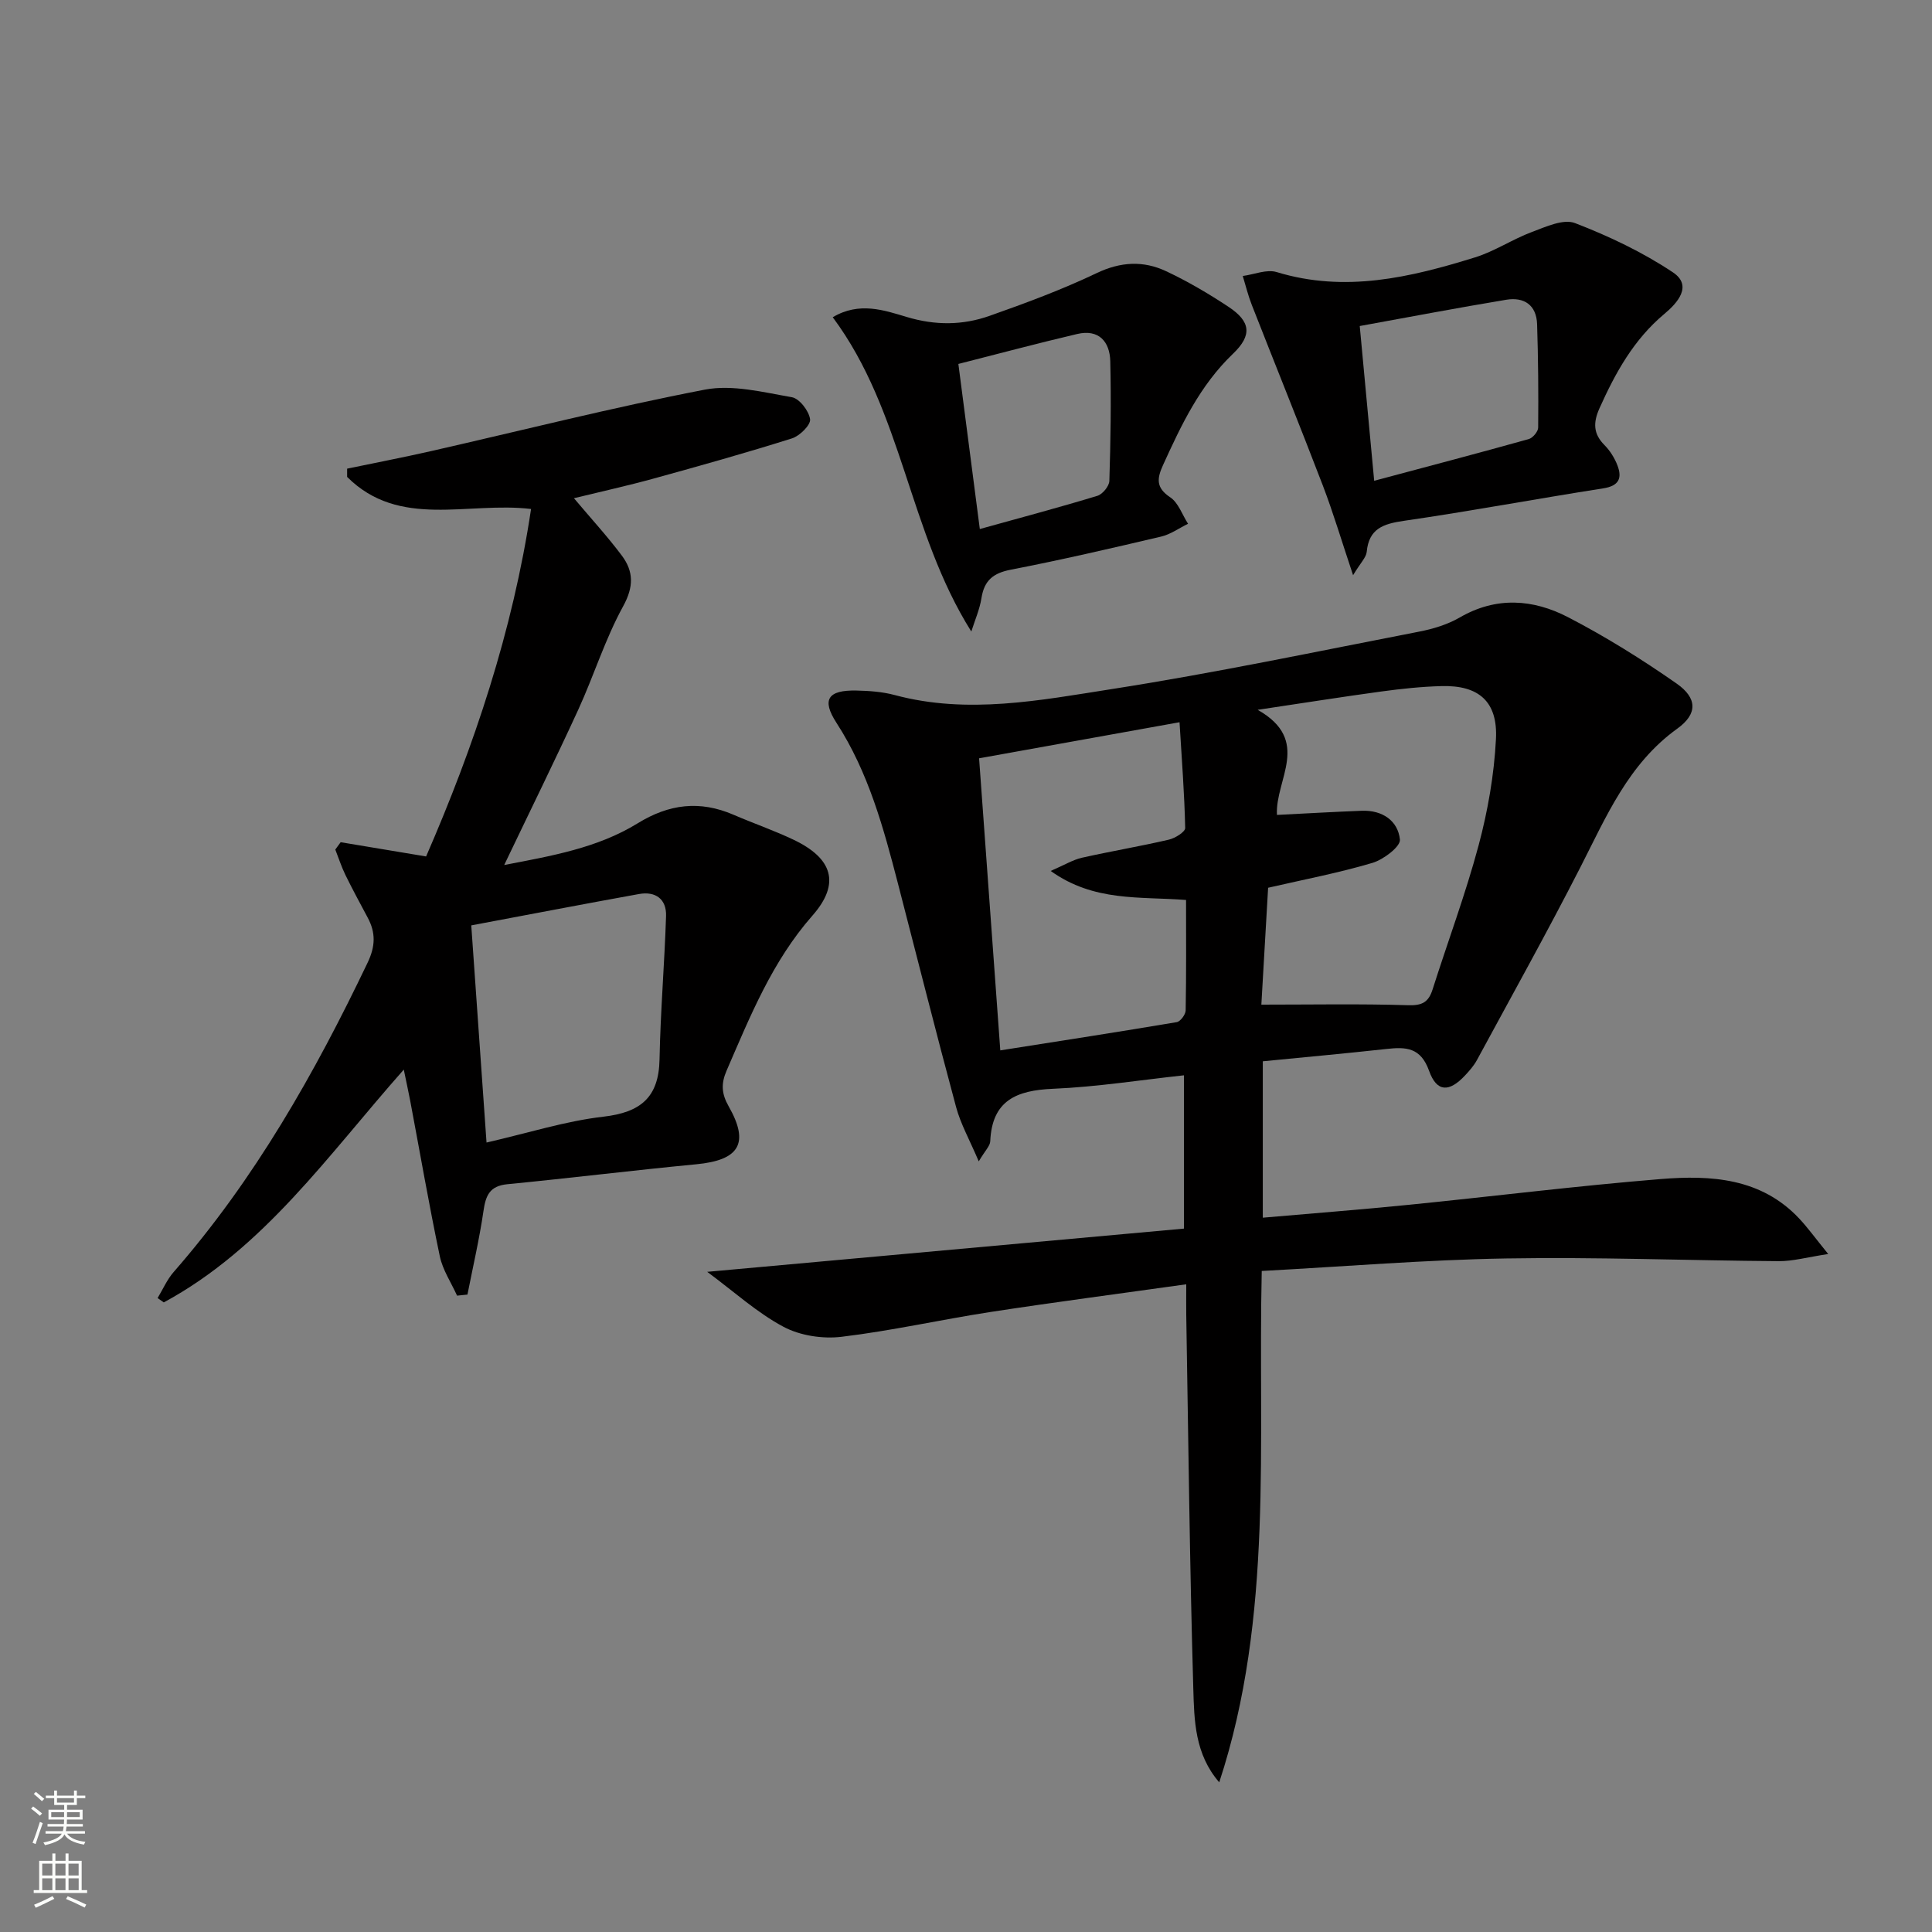
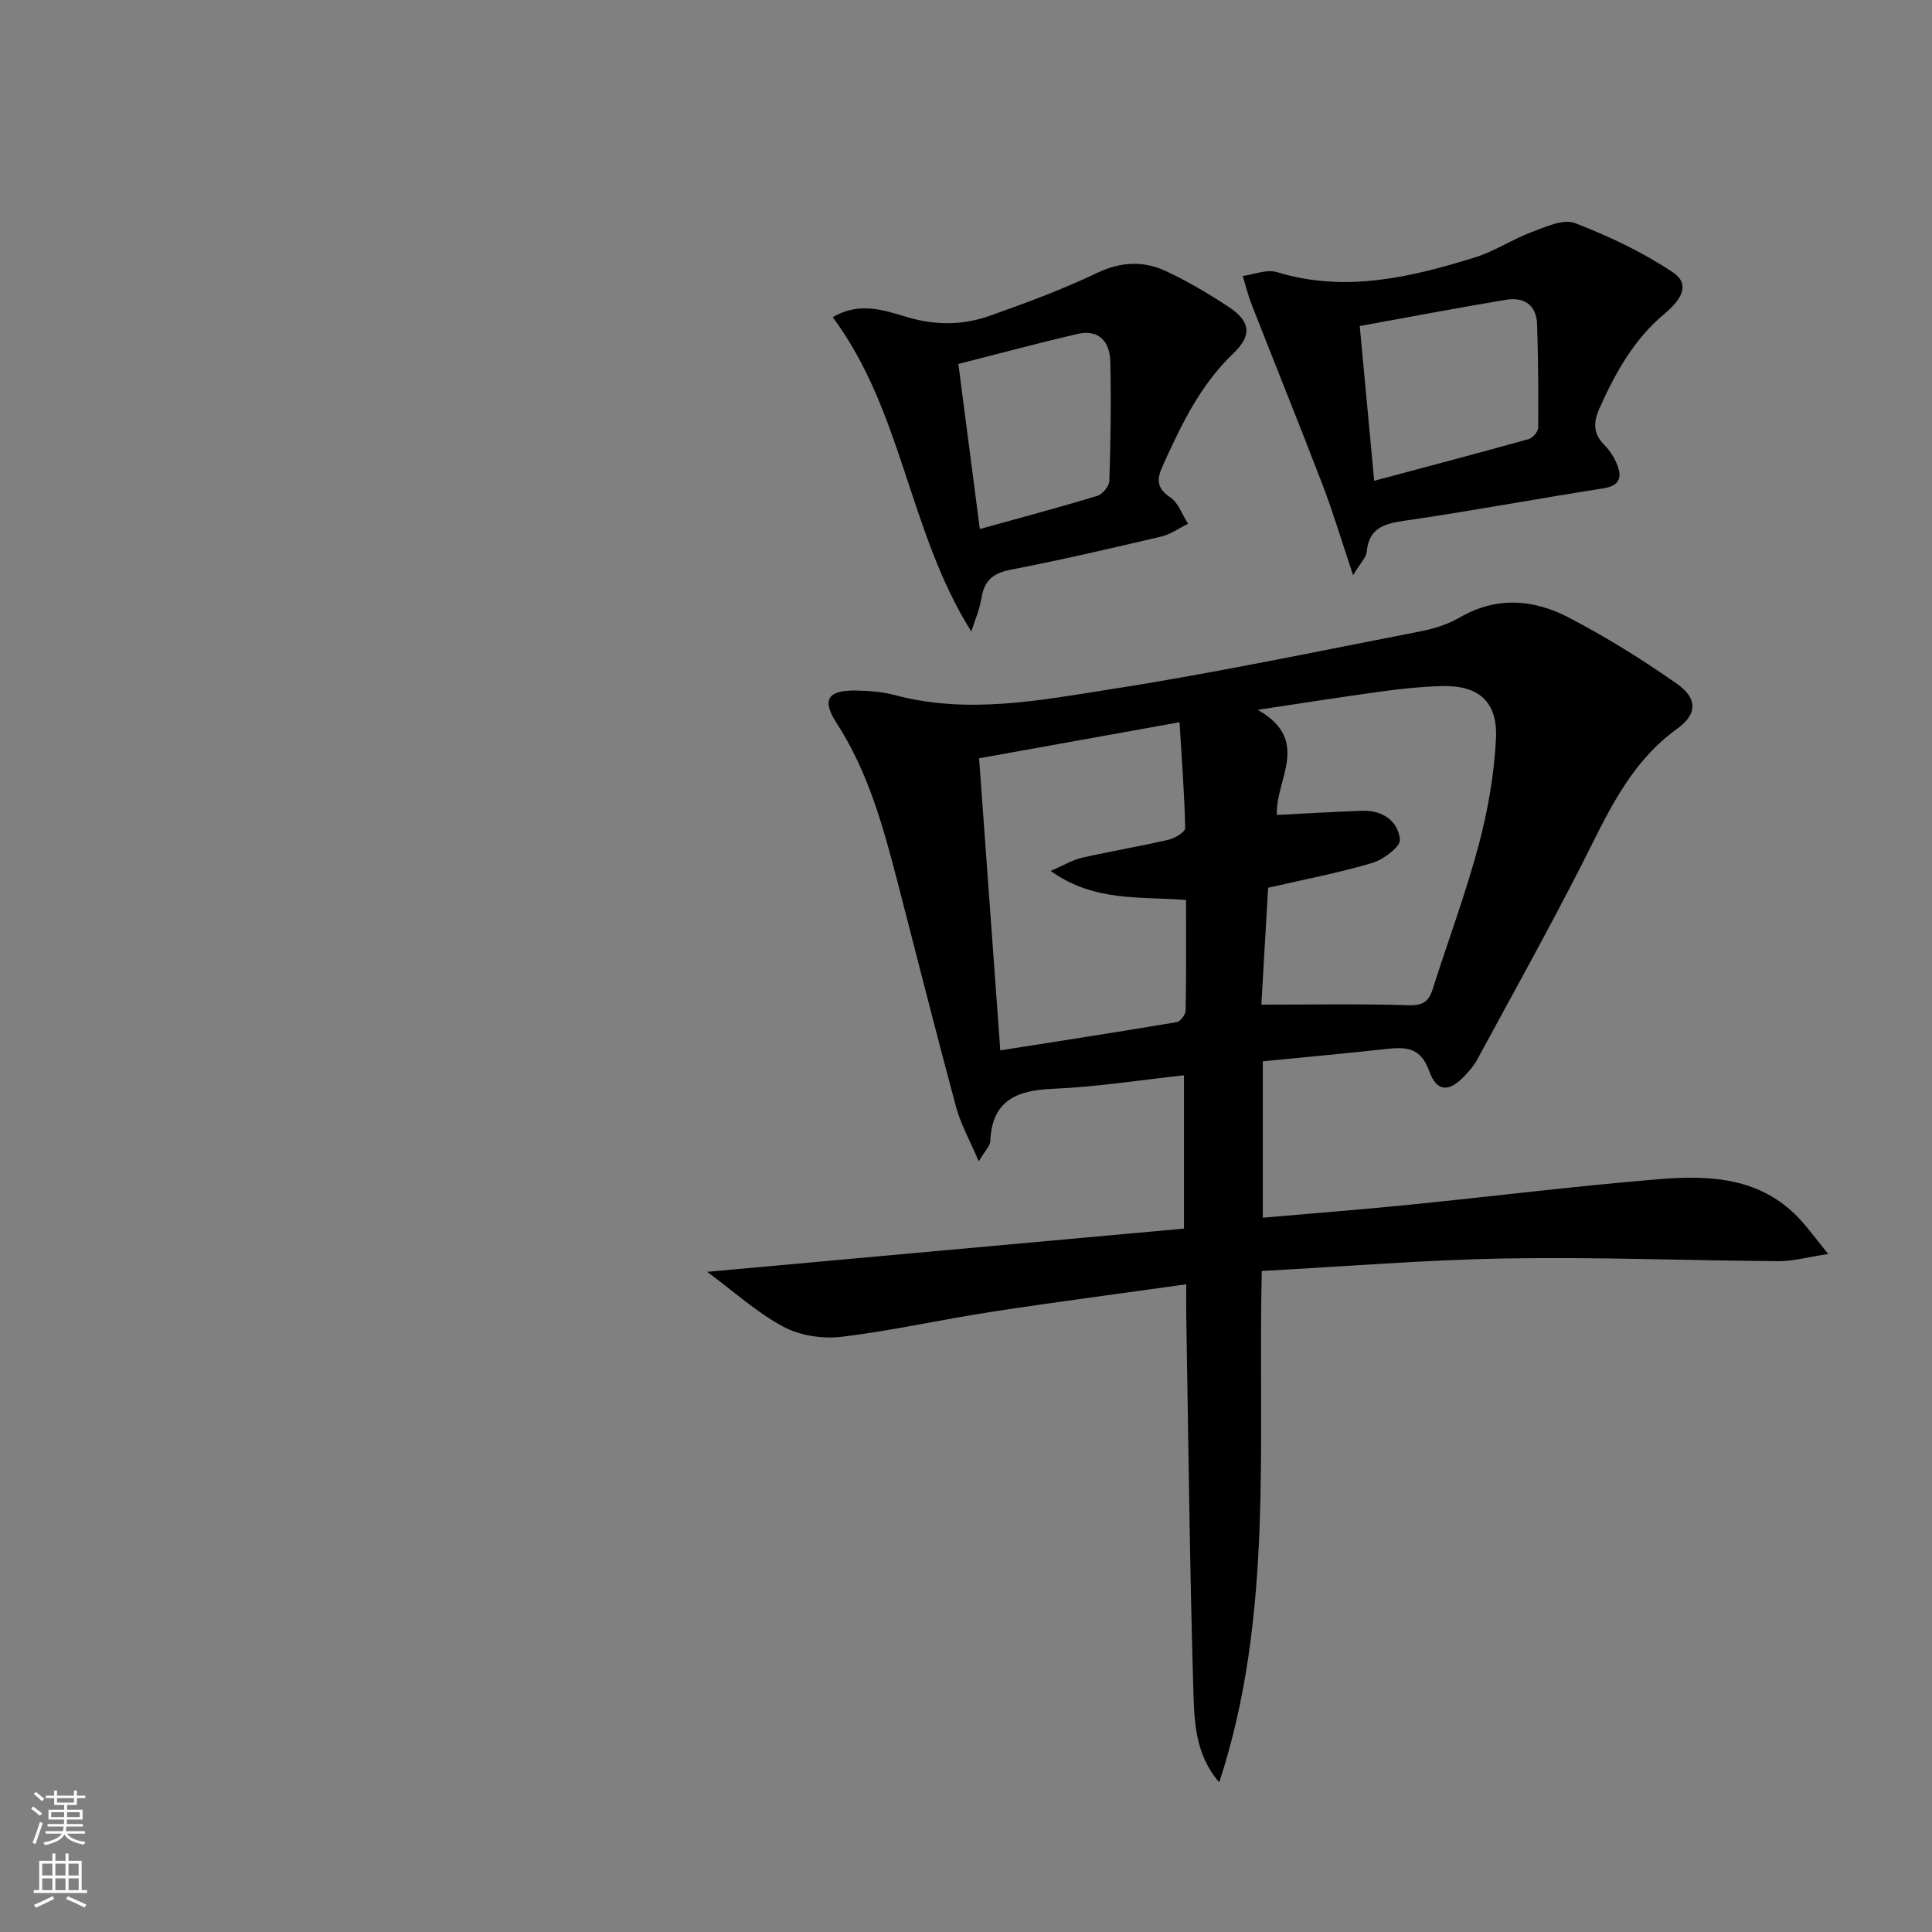
<svg xmlns="http://www.w3.org/2000/svg" enable-background="new 0 0 400 400" viewBox="0 0 400 400">
  <rect x="0" y="0" width="400" height="400" fill="#808080" stroke="none" />
  <g fill="#010000">
    <path d="m252.43 369.01c-5.07-5.85-5.18-12.81-5.37-19.42-.75-25.79-1.02-51.59-1.46-77.39-.03-1.8 0-3.59 0-6.3-13.94 1.96-27.22 3.69-40.45 5.72-10.33 1.59-20.56 3.91-30.92 5.15-3.92.47-8.59-.24-12.03-2.08-5.46-2.91-10.18-7.23-15.78-11.37 33.49-3.03 65.9-5.97 98.71-8.95 0-10.85 0-20.88 0-31.74-9.08.98-18.07 2.41-27.11 2.79-7.56.32-12.63 2.4-13 10.87-.04.97-1.04 1.89-2.38 4.16-1.89-4.45-3.74-7.72-4.69-11.24-4.15-15.38-8.03-30.83-12.03-46.25-3-11.57-6.11-23.07-12.74-33.31-3.13-4.83-1.76-6.81 4.16-6.68 2.64.06 5.36.25 7.89.93 15.13 4.06 30.15 1.08 44.99-1.24 21.29-3.32 42.4-7.78 63.56-11.88 2.91-.56 5.91-1.47 8.45-2.94 7.55-4.38 15.19-3.8 22.41-.06 7.78 4.03 15.28 8.71 22.47 13.73 4.34 3.03 4.38 6.31.15 9.35-10.13 7.29-14.68 18.17-20.06 28.7-6.88 13.45-14.23 26.65-21.43 39.94-.63 1.15-1.53 2.18-2.44 3.15-3.28 3.52-5.86 3.51-7.45-.94-1.75-4.89-4.81-4.98-8.85-4.53-8.41.92-16.83 1.69-25.58 2.55v32.38c10.26-.9 20.32-1.67 30.35-2.68 17.35-1.74 34.67-3.91 52.04-5.32 10.38-.84 20.77-.24 28.67 8.18 1.77 1.89 3.3 4.01 6 7.34-4.35.66-7.3 1.5-10.24 1.48-18.81-.13-37.63-.88-56.42-.56-16.74.28-33.46 1.67-50.62 2.59-.82 35.79 2.52 71.44-8.8 105.87zm8.72-161.01c10.51 0 20.47-.19 30.41.12 2.89.09 4.2-.63 5.04-3.26 3.16-9.95 6.83-19.76 9.53-29.84 1.91-7.15 3.21-14.6 3.59-21.98.41-7.81-3.58-11.21-11.28-10.99-4.14.11-8.29.55-12.4 1.11-8.01 1.09-16 2.36-25.65 3.8 11.25 6.37 3.57 14.46 3.99 21.76 6.03-.3 11.8-.64 17.57-.86 4.23-.16 7.48 2.04 7.89 5.96.15 1.45-3.4 4.15-5.69 4.83-6.96 2.07-14.12 3.43-21.6 5.15-.46 7.92-.92 15.97-1.4 24.2zm-54.05 9.47c12.7-2 24.63-3.84 36.54-5.85.75-.13 1.82-1.57 1.84-2.42.14-7.61.08-15.22.08-22.87-9.63-.75-19.03.42-28.03-6.01 2.91-1.26 4.61-2.31 6.45-2.73 5.99-1.35 12.05-2.36 18.02-3.75 1.3-.3 3.4-1.61 3.38-2.41-.15-7.06-.7-14.11-1.17-21.9-14.32 2.58-27.73 4.99-41.5 7.47 1.48 20.3 2.89 39.82 4.39 60.47z" />
-     <path d="m70.53 174.37c5.65.94 11.29 1.88 17.69 2.95 9.91-22.77 17.93-46.62 21.73-71.94-13.08-1.57-27.26 4.17-38.08-6.64 0-.57 0-1.14 0-1.71 5.76-1.2 11.54-2.31 17.27-3.61 18.92-4.3 37.75-9.08 56.79-12.75 5.72-1.1 12.07.54 18.02 1.57 1.56.27 3.53 2.83 3.77 4.56.16 1.17-2.14 3.45-3.74 3.96-9.47 2.99-19.04 5.67-28.61 8.31-5.36 1.48-10.81 2.68-16.54 4.08 3.59 4.27 6.96 7.93 9.92 11.89 2.44 3.27 2.49 6.43.26 10.49-3.73 6.79-6.05 14.34-9.29 21.41-4.85 10.56-9.99 20.98-15.33 32.15 9.71-1.87 19.27-3.49 27.61-8.62 6.53-4.03 12.89-4.79 19.85-1.79 4.11 1.77 8.35 3.24 12.39 5.15 8.15 3.86 9.82 9.08 3.97 15.73-8.35 9.49-12.89 20.83-17.78 32.11-1.17 2.7-1.05 4.78.43 7.38 4.37 7.67 2.2 11.15-6.69 12-13.06 1.25-26.08 2.86-39.14 4.13-3.66.36-4.47 2.35-4.93 5.53-.85 5.81-2.18 11.55-3.32 17.32-.72.07-1.43.15-2.15.22-1.22-2.71-2.97-5.3-3.57-8.14-2.25-10.71-4.11-21.5-6.14-32.25-.36-1.89-.78-3.76-1.32-6.41-15.7 17.72-28.93 36.97-49.69 48.2-.43-.3-.85-.6-1.28-.9 1.09-1.81 1.95-3.82 3.32-5.39 16.8-19.22 29.21-41.15 40.16-64.05 1.63-3.41 1.69-6.2.02-9.32-1.56-2.93-3.15-5.85-4.61-8.83-.83-1.7-1.41-3.51-2.1-5.27.37-.51.74-1.01 1.11-1.52zm30.2 62.18c8.74-2.01 16.37-4.45 24.18-5.35 7.68-.89 11.49-3.94 11.64-11.88.19-9.9 1.03-19.78 1.35-29.68.11-3.5-2.18-5.16-5.61-4.54-11.37 2.05-22.71 4.24-34.72 6.49 1.07 15.29 2.09 29.75 3.16 44.96z" />
    <path d="m280.14 119.09c-2.38-7.12-4.1-12.91-6.25-18.54-4.8-12.53-9.84-24.96-14.73-37.45-.76-1.93-1.25-3.97-1.86-5.96 2.35-.31 4.95-1.44 7.02-.81 14.15 4.32 27.67 1.12 41.09-3.05 4.08-1.27 7.76-3.76 11.78-5.26 2.86-1.07 6.5-2.76 8.9-1.83 7.04 2.71 14 6.02 20.26 10.19 4.16 2.77.94 6.36-1.76 8.61-6.34 5.3-10.14 12.19-13.44 19.55-1.31 2.94-1.31 5.25 1.04 7.61 1.14 1.15 2.08 2.65 2.67 4.17 1.03 2.66.35 4.28-2.93 4.79-13.77 2.15-27.47 4.72-41.25 6.72-4.29.62-7.27 1.6-7.72 6.46-.13 1.14-1.23 2.17-2.82 4.8zm4.37-19.55c10.97-2.93 21.5-5.7 31.99-8.63.84-.23 1.95-1.55 1.96-2.37.07-7.14.01-14.28-.22-21.41-.13-3.98-2.69-5.68-6.39-5.07-10.06 1.67-20.09 3.58-30.33 5.44 1.04 11.1 1.97 21.12 2.99 32.04z" />
    <path d="m201.1 130.75c-13.01-20.7-14.16-45.55-28.69-65.07 5.5-3.28 10.67-1.44 15.33-.05 5.91 1.77 11.55 1.73 17.12-.23 7.51-2.65 15.01-5.43 22.18-8.85 4.98-2.38 9.67-2.61 14.37-.41 4.49 2.11 8.81 4.65 12.95 7.39 4.57 3.03 4.95 5.86.9 9.73-6.82 6.53-10.69 14.72-14.49 23.08-1.26 2.78-1.44 4.65 1.51 6.62 1.69 1.13 2.49 3.61 3.69 5.48-1.86.91-3.62 2.2-5.59 2.66-10.34 2.43-20.69 4.83-31.11 6.85-3.63.7-5.48 2.21-6.06 5.83-.37 2.38-1.38 4.65-2.11 6.97zm1.76-21.22c8.79-2.44 16.61-4.52 24.35-6.88 1.07-.33 2.43-1.99 2.47-3.07.26-8.26.39-16.53.19-24.79-.1-4.08-2.39-6.69-6.85-5.64-8.16 1.91-16.25 4.08-24.6 6.2 1.49 11.55 2.92 22.48 4.44 34.18z" />
  </g>
  <path d="m6.44 374.46.42-.45c.65.47 1.27.95 1.85 1.44l-.45.49c-.65-.56-1.25-1.06-1.82-1.48m.93 7.33-.63-.26c.55-1.36 1.05-2.8 1.52-4.33.19.1.38.19.59.27-.46 1.29-.95 2.73-1.48 4.32m-.38-10.38.44-.42c.43.34 1.01.82 1.74 1.44l-.49.49c-.53-.51-1.09-1.01-1.69-1.51m2.5.35h1.72v-1.04h.59v1.04h3.52v-1.04h.59v1.04h1.75v.53h-1.75v1.42h-2.03v.97h3.22v2.03h-3.24c0 .35-.01.66-.03.93h3.32v.53h-3.37c-.03.27-.08.58-.15.94h3.96v.53h-3.71c.67.92 1.93 1.48 3.79 1.68-.13.24-.23.44-.29.59-2.13-.38-3.48-1.08-4.04-2.12-.43.97-1.77 1.72-4.03 2.23-.09-.19-.2-.37-.33-.55 2.1-.42 3.37-1.03 3.81-1.83h-3.36v-.53h3.58c.08-.29.13-.61.16-.94h-3.33v-.53h3.39c.02-.27.04-.58.04-.93h-3.23v-2.03h3.25v-.97h-2.07v-1.42h-1.73zm1.12 3.44v1h2.65c.01-.3.02-.44.01-.4v-.25-.35zm1.19-2h3.52v-.91h-3.52zm4.71 2h-2.63v.59c0 .15-.01.28-.01.4h2.64z" fill="#fbfcfa" />
  <path d="m13.56 383.74h.63v1.52h2.72v6.07h1.13v.6h-11.06v-.6h1.13v-6.07h2.73v-1.52h.63v1.52h2.1v-1.52zm-2.69 8.83.38.56c-1.24.63-2.53 1.25-3.85 1.85-.1-.21-.21-.42-.34-.63 1.36-.55 2.63-1.15 3.81-1.78m-2.13-4.27h2.1v-2.45h-2.1zm0 3.04h2.1v-2.46h-2.1zm2.72-3.04h2.1v-2.45h-2.1zm0 3.04h2.1v-2.46h-2.1zm6.07 3.6c-1.41-.71-2.7-1.3-3.86-1.78l.35-.56c1.45.62 2.75 1.19 3.84 1.72zm-1.25-9.09h-2.1v2.45h2.1zm-2.09 5.49h2.1v-2.46h-2.1z" fill="#fbfcfa" />
</svg>